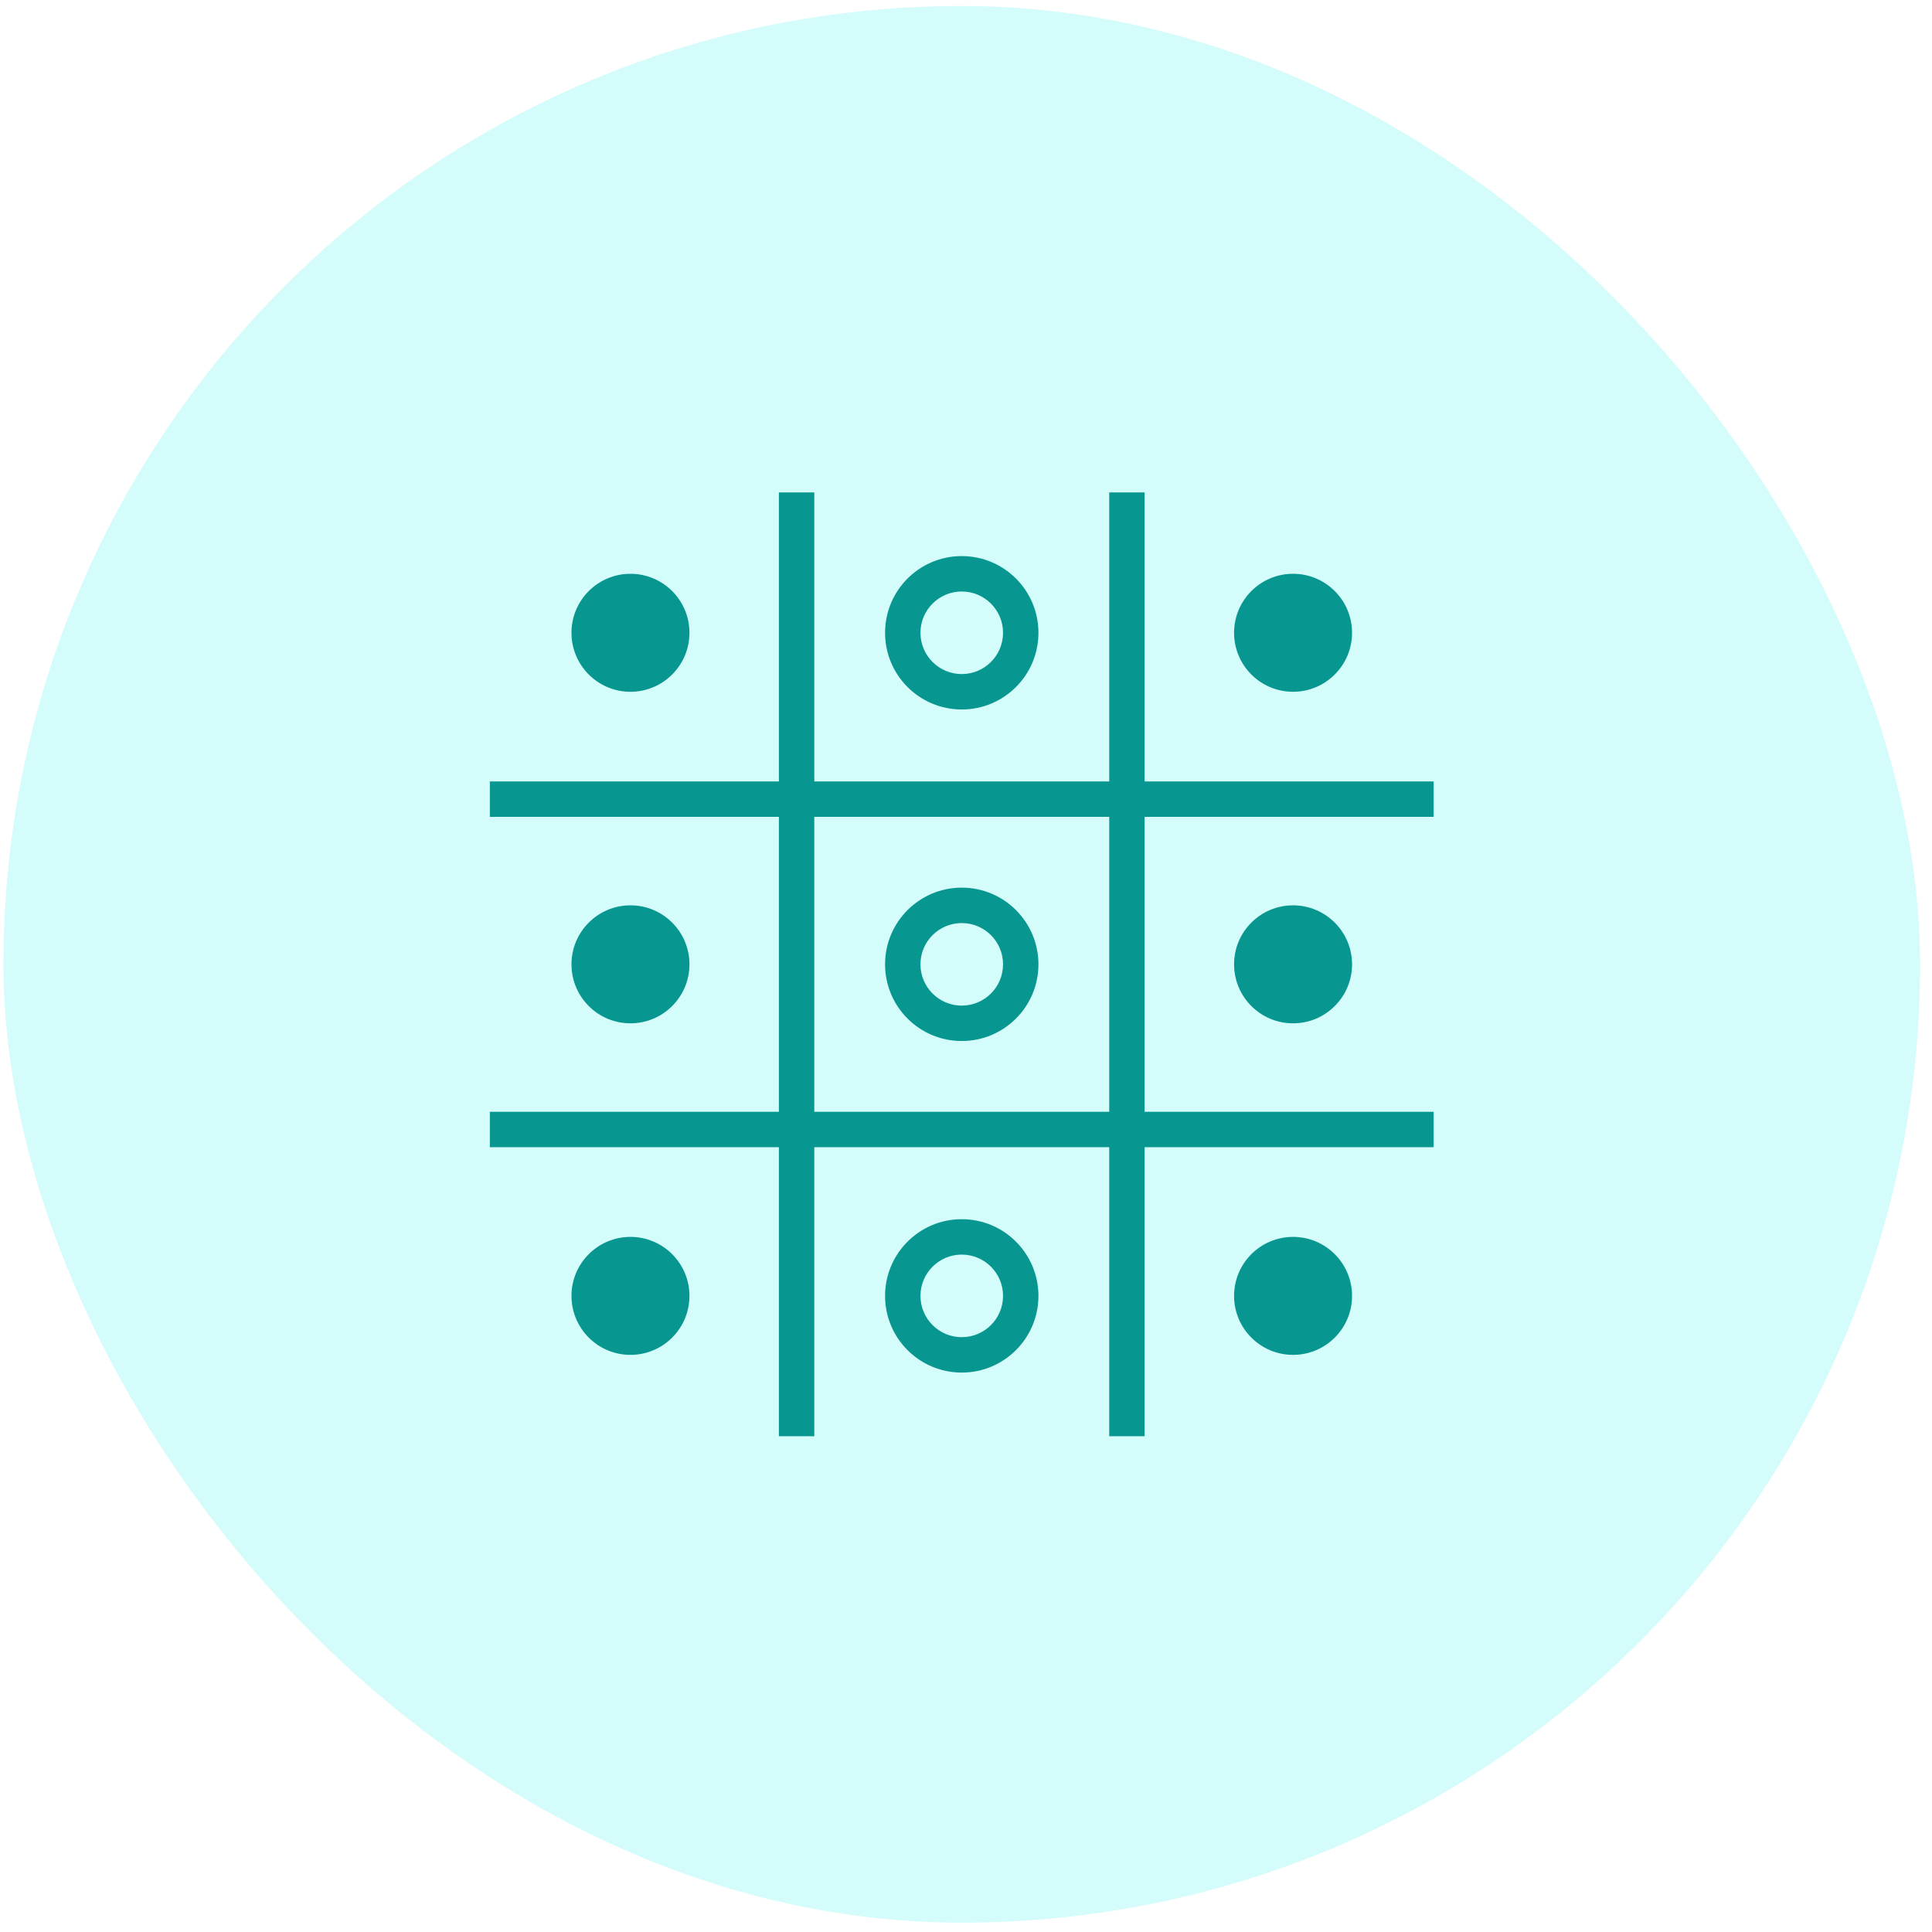
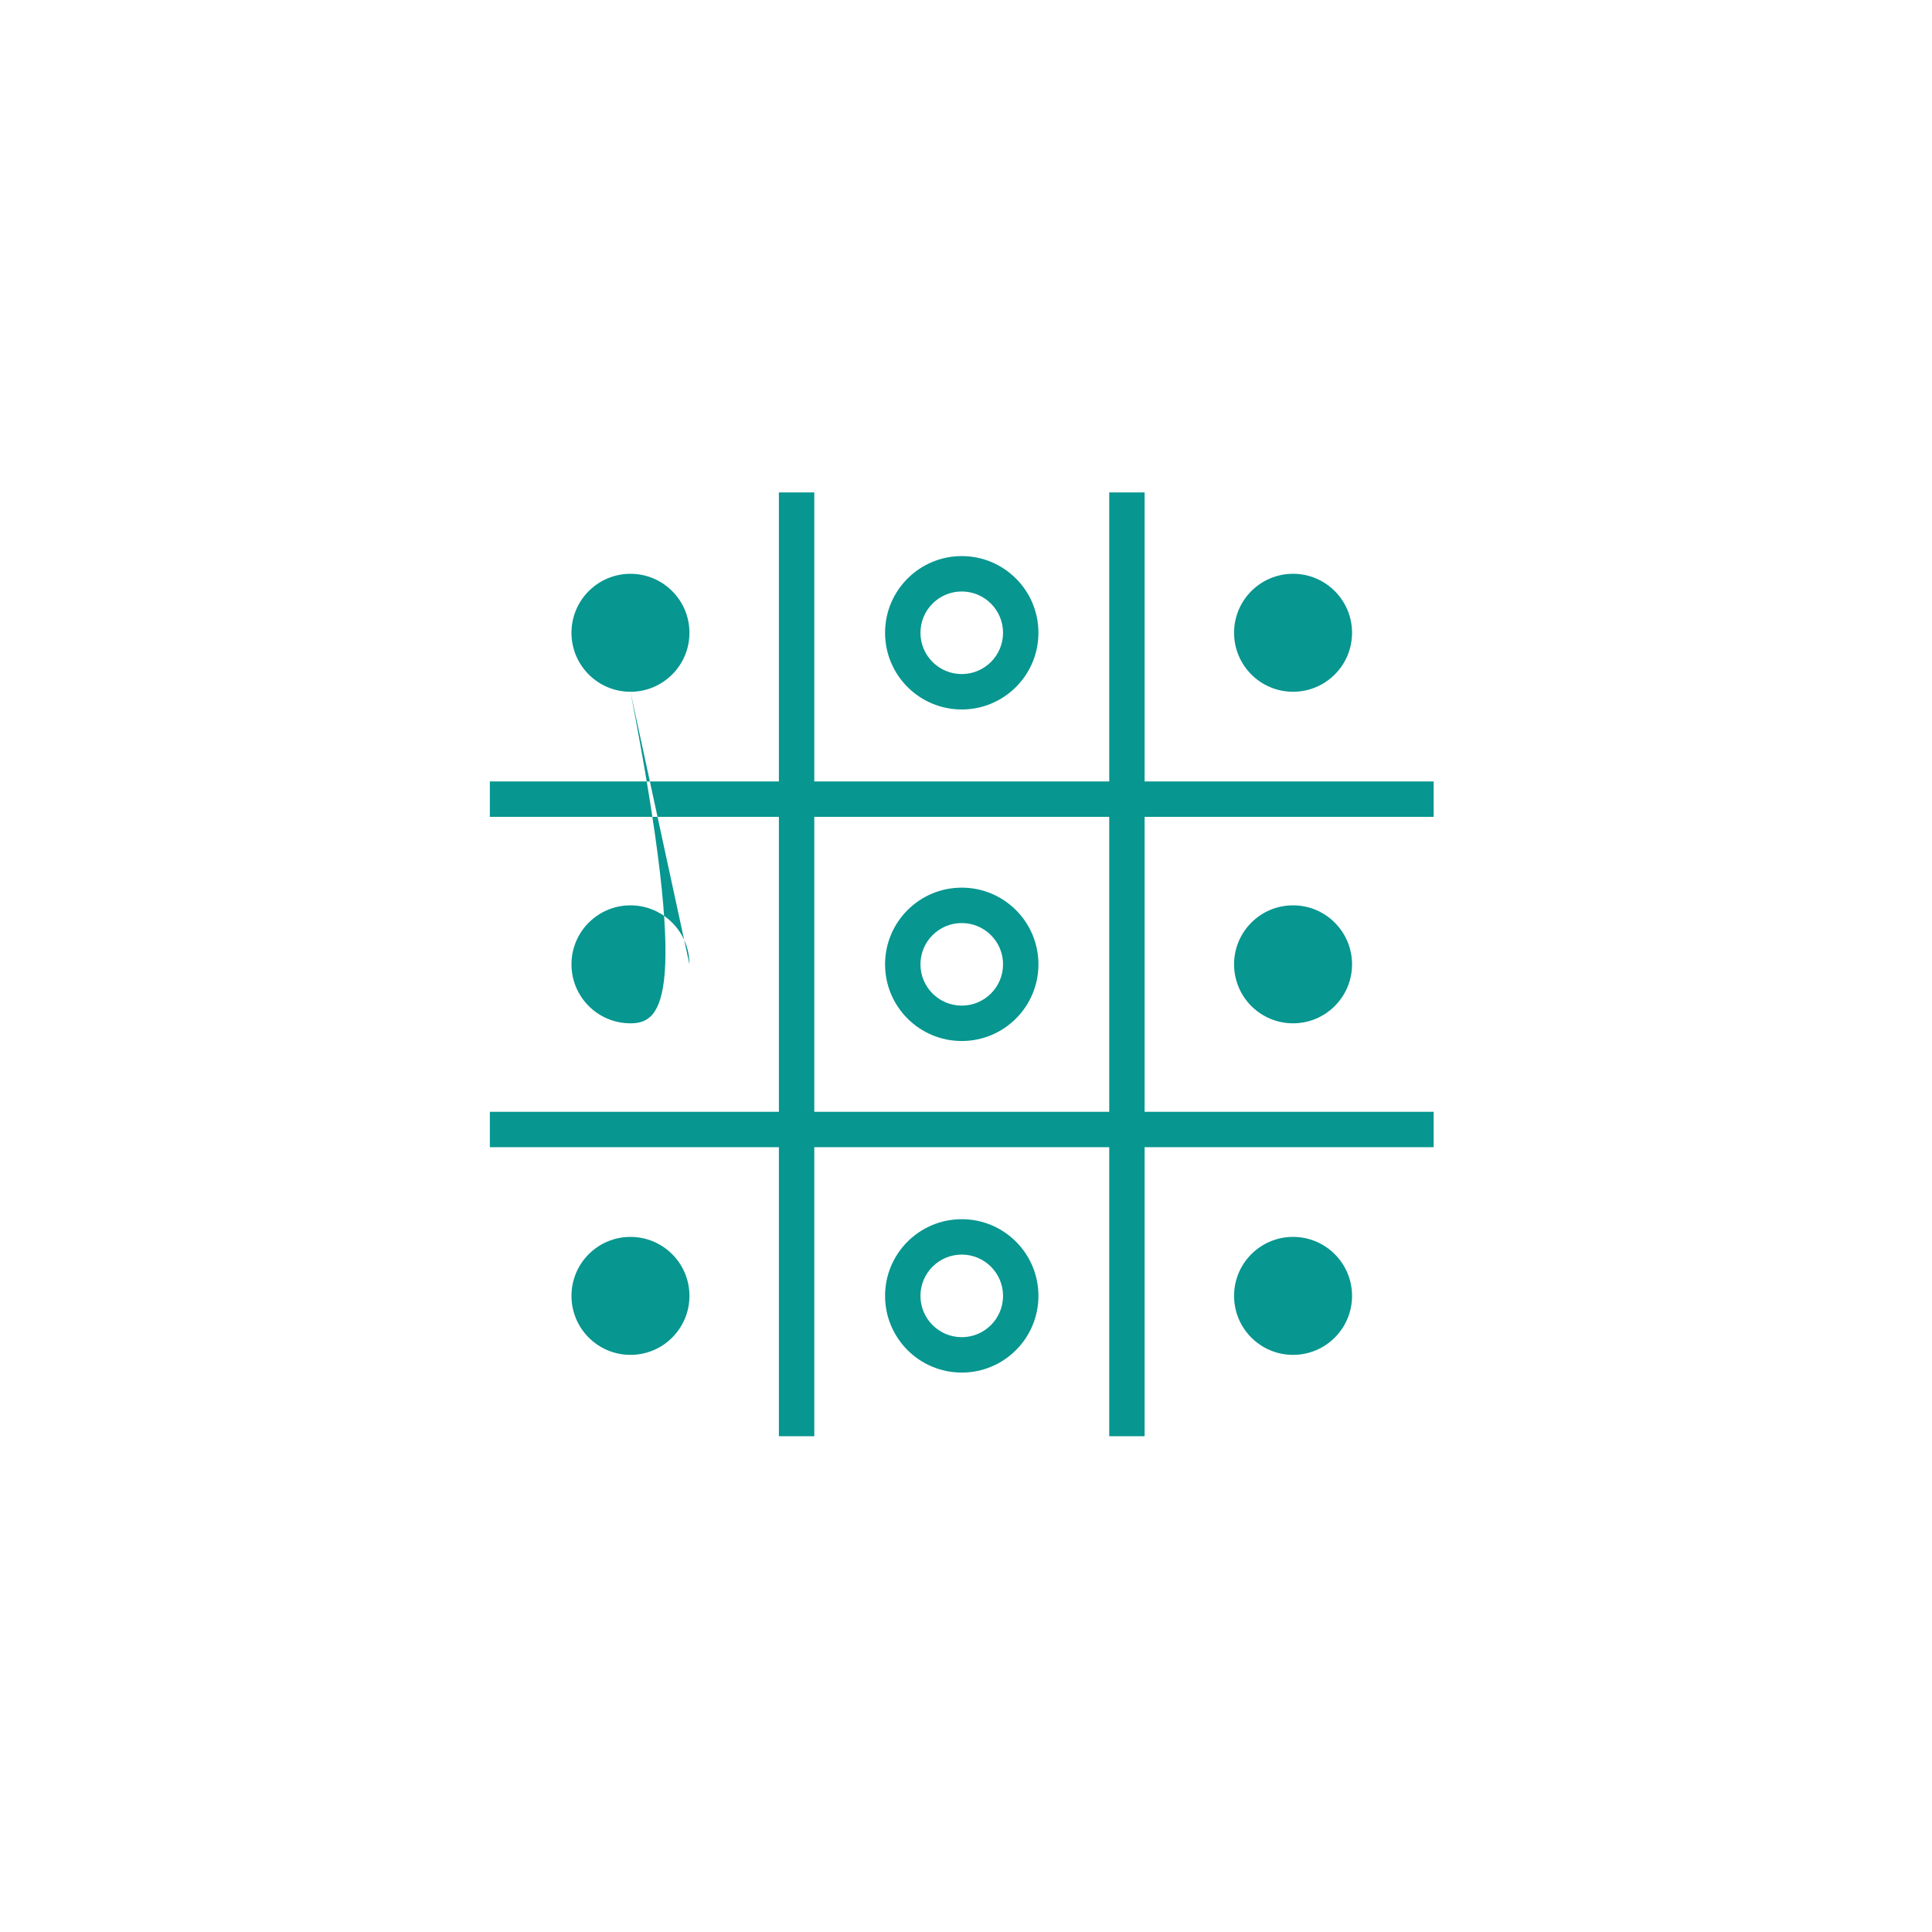
<svg xmlns="http://www.w3.org/2000/svg" width="126" height="126" viewBox="0 0 126 126" fill="none">
-   <rect x="0.223" y="0.391" width="125" height="125" rx="62.5" fill="#00EEE4" fill-opacity="0.17" />
-   <path fill-rule="evenodd" clip-rule="evenodd" d="M53.106 53.274V72.509H72.341V53.274H53.106ZM50.797 93.668V74.817H31.947V72.509H50.797V53.274H31.947V50.966H50.797V32.115L53.106 32.115V50.966H72.341V32.115L74.649 32.115V50.966H93.499V53.274H74.649V72.509H93.499V74.817H74.649V93.668H72.341V74.817H53.106V93.668H50.797ZM41.117 45.116C43.241 45.116 44.964 43.393 44.964 41.269C44.964 39.144 43.241 37.422 41.117 37.422C38.992 37.422 37.27 39.144 37.27 41.269C37.27 43.393 38.992 45.116 41.117 45.116ZM44.964 62.891C44.964 65.016 43.241 66.738 41.117 66.738C38.992 66.738 37.27 65.016 37.27 62.891C37.27 60.767 38.992 59.044 41.117 59.044C43.241 59.044 44.964 60.767 44.964 62.891ZM41.117 88.361C43.241 88.361 44.964 86.639 44.964 84.514C44.964 82.39 43.241 80.667 41.117 80.667C38.992 80.667 37.27 82.39 37.27 84.514C37.27 86.639 38.992 88.361 41.117 88.361ZM62.723 38.575C61.236 38.575 60.03 39.781 60.03 41.269C60.03 42.756 61.236 43.961 62.723 43.961C64.21 43.961 65.416 42.756 65.416 41.269C65.416 39.781 64.21 38.575 62.723 38.575ZM57.722 41.269C57.722 38.506 59.961 36.267 62.723 36.267C65.485 36.267 67.724 38.506 67.724 41.269C67.724 44.031 65.485 46.27 62.723 46.27C59.961 46.27 57.722 44.031 57.722 41.269ZM60.03 62.891C60.03 61.404 61.236 60.199 62.723 60.199C64.21 60.199 65.416 61.404 65.416 62.891C65.416 64.379 64.21 65.584 62.723 65.584C61.236 65.584 60.03 64.379 60.03 62.891ZM62.723 57.89C59.961 57.89 57.722 60.129 57.722 62.891C57.722 65.653 59.961 67.892 62.723 67.892C65.485 67.892 67.724 65.653 67.724 62.891C67.724 60.129 65.485 57.89 62.723 57.89ZM62.723 81.821C61.236 81.821 60.03 83.027 60.03 84.514C60.03 86.002 61.236 87.207 62.723 87.207C64.21 87.207 65.416 86.002 65.416 84.514C65.416 83.027 64.21 81.821 62.723 81.821ZM57.722 84.514C57.722 81.752 59.961 79.513 62.723 79.513C65.485 79.513 67.724 81.752 67.724 84.514C67.724 87.276 65.485 89.516 62.723 89.516C59.961 89.516 57.722 87.276 57.722 84.514ZM84.33 45.115C86.454 45.115 88.177 43.393 88.177 41.269C88.177 39.144 86.454 37.421 84.33 37.421C82.205 37.421 80.483 39.144 80.483 41.269C80.483 43.393 82.205 45.115 84.33 45.115ZM88.177 62.891C88.177 65.016 86.454 66.738 84.33 66.738C82.205 66.738 80.483 65.016 80.483 62.891C80.483 60.767 82.205 59.044 84.33 59.044C86.454 59.044 88.177 60.767 88.177 62.891ZM84.33 88.361C86.454 88.361 88.177 86.639 88.177 84.514C88.177 82.39 86.454 80.667 84.33 80.667C82.205 80.667 80.483 82.39 80.483 84.514C80.483 86.639 82.205 88.361 84.33 88.361Z" fill="#079690" />
+   <path fill-rule="evenodd" clip-rule="evenodd" d="M53.106 53.274V72.509H72.341V53.274H53.106ZM50.797 93.668V74.817H31.947V72.509H50.797V53.274H31.947V50.966H50.797V32.115L53.106 32.115V50.966H72.341V32.115L74.649 32.115V50.966H93.499V53.274H74.649V72.509H93.499V74.817H74.649V93.668H72.341V74.817H53.106V93.668H50.797ZM41.117 45.116C43.241 45.116 44.964 43.393 44.964 41.269C44.964 39.144 43.241 37.422 41.117 37.422C38.992 37.422 37.27 39.144 37.27 41.269C37.27 43.393 38.992 45.116 41.117 45.116ZC44.964 65.016 43.241 66.738 41.117 66.738C38.992 66.738 37.27 65.016 37.27 62.891C37.27 60.767 38.992 59.044 41.117 59.044C43.241 59.044 44.964 60.767 44.964 62.891ZM41.117 88.361C43.241 88.361 44.964 86.639 44.964 84.514C44.964 82.39 43.241 80.667 41.117 80.667C38.992 80.667 37.27 82.39 37.27 84.514C37.27 86.639 38.992 88.361 41.117 88.361ZM62.723 38.575C61.236 38.575 60.03 39.781 60.03 41.269C60.03 42.756 61.236 43.961 62.723 43.961C64.21 43.961 65.416 42.756 65.416 41.269C65.416 39.781 64.21 38.575 62.723 38.575ZM57.722 41.269C57.722 38.506 59.961 36.267 62.723 36.267C65.485 36.267 67.724 38.506 67.724 41.269C67.724 44.031 65.485 46.27 62.723 46.27C59.961 46.27 57.722 44.031 57.722 41.269ZM60.03 62.891C60.03 61.404 61.236 60.199 62.723 60.199C64.21 60.199 65.416 61.404 65.416 62.891C65.416 64.379 64.21 65.584 62.723 65.584C61.236 65.584 60.03 64.379 60.03 62.891ZM62.723 57.89C59.961 57.89 57.722 60.129 57.722 62.891C57.722 65.653 59.961 67.892 62.723 67.892C65.485 67.892 67.724 65.653 67.724 62.891C67.724 60.129 65.485 57.89 62.723 57.89ZM62.723 81.821C61.236 81.821 60.03 83.027 60.03 84.514C60.03 86.002 61.236 87.207 62.723 87.207C64.21 87.207 65.416 86.002 65.416 84.514C65.416 83.027 64.21 81.821 62.723 81.821ZM57.722 84.514C57.722 81.752 59.961 79.513 62.723 79.513C65.485 79.513 67.724 81.752 67.724 84.514C67.724 87.276 65.485 89.516 62.723 89.516C59.961 89.516 57.722 87.276 57.722 84.514ZM84.33 45.115C86.454 45.115 88.177 43.393 88.177 41.269C88.177 39.144 86.454 37.421 84.33 37.421C82.205 37.421 80.483 39.144 80.483 41.269C80.483 43.393 82.205 45.115 84.33 45.115ZM88.177 62.891C88.177 65.016 86.454 66.738 84.33 66.738C82.205 66.738 80.483 65.016 80.483 62.891C80.483 60.767 82.205 59.044 84.33 59.044C86.454 59.044 88.177 60.767 88.177 62.891ZM84.33 88.361C86.454 88.361 88.177 86.639 88.177 84.514C88.177 82.39 86.454 80.667 84.33 80.667C82.205 80.667 80.483 82.39 80.483 84.514C80.483 86.639 82.205 88.361 84.33 88.361Z" fill="#079690" />
</svg>